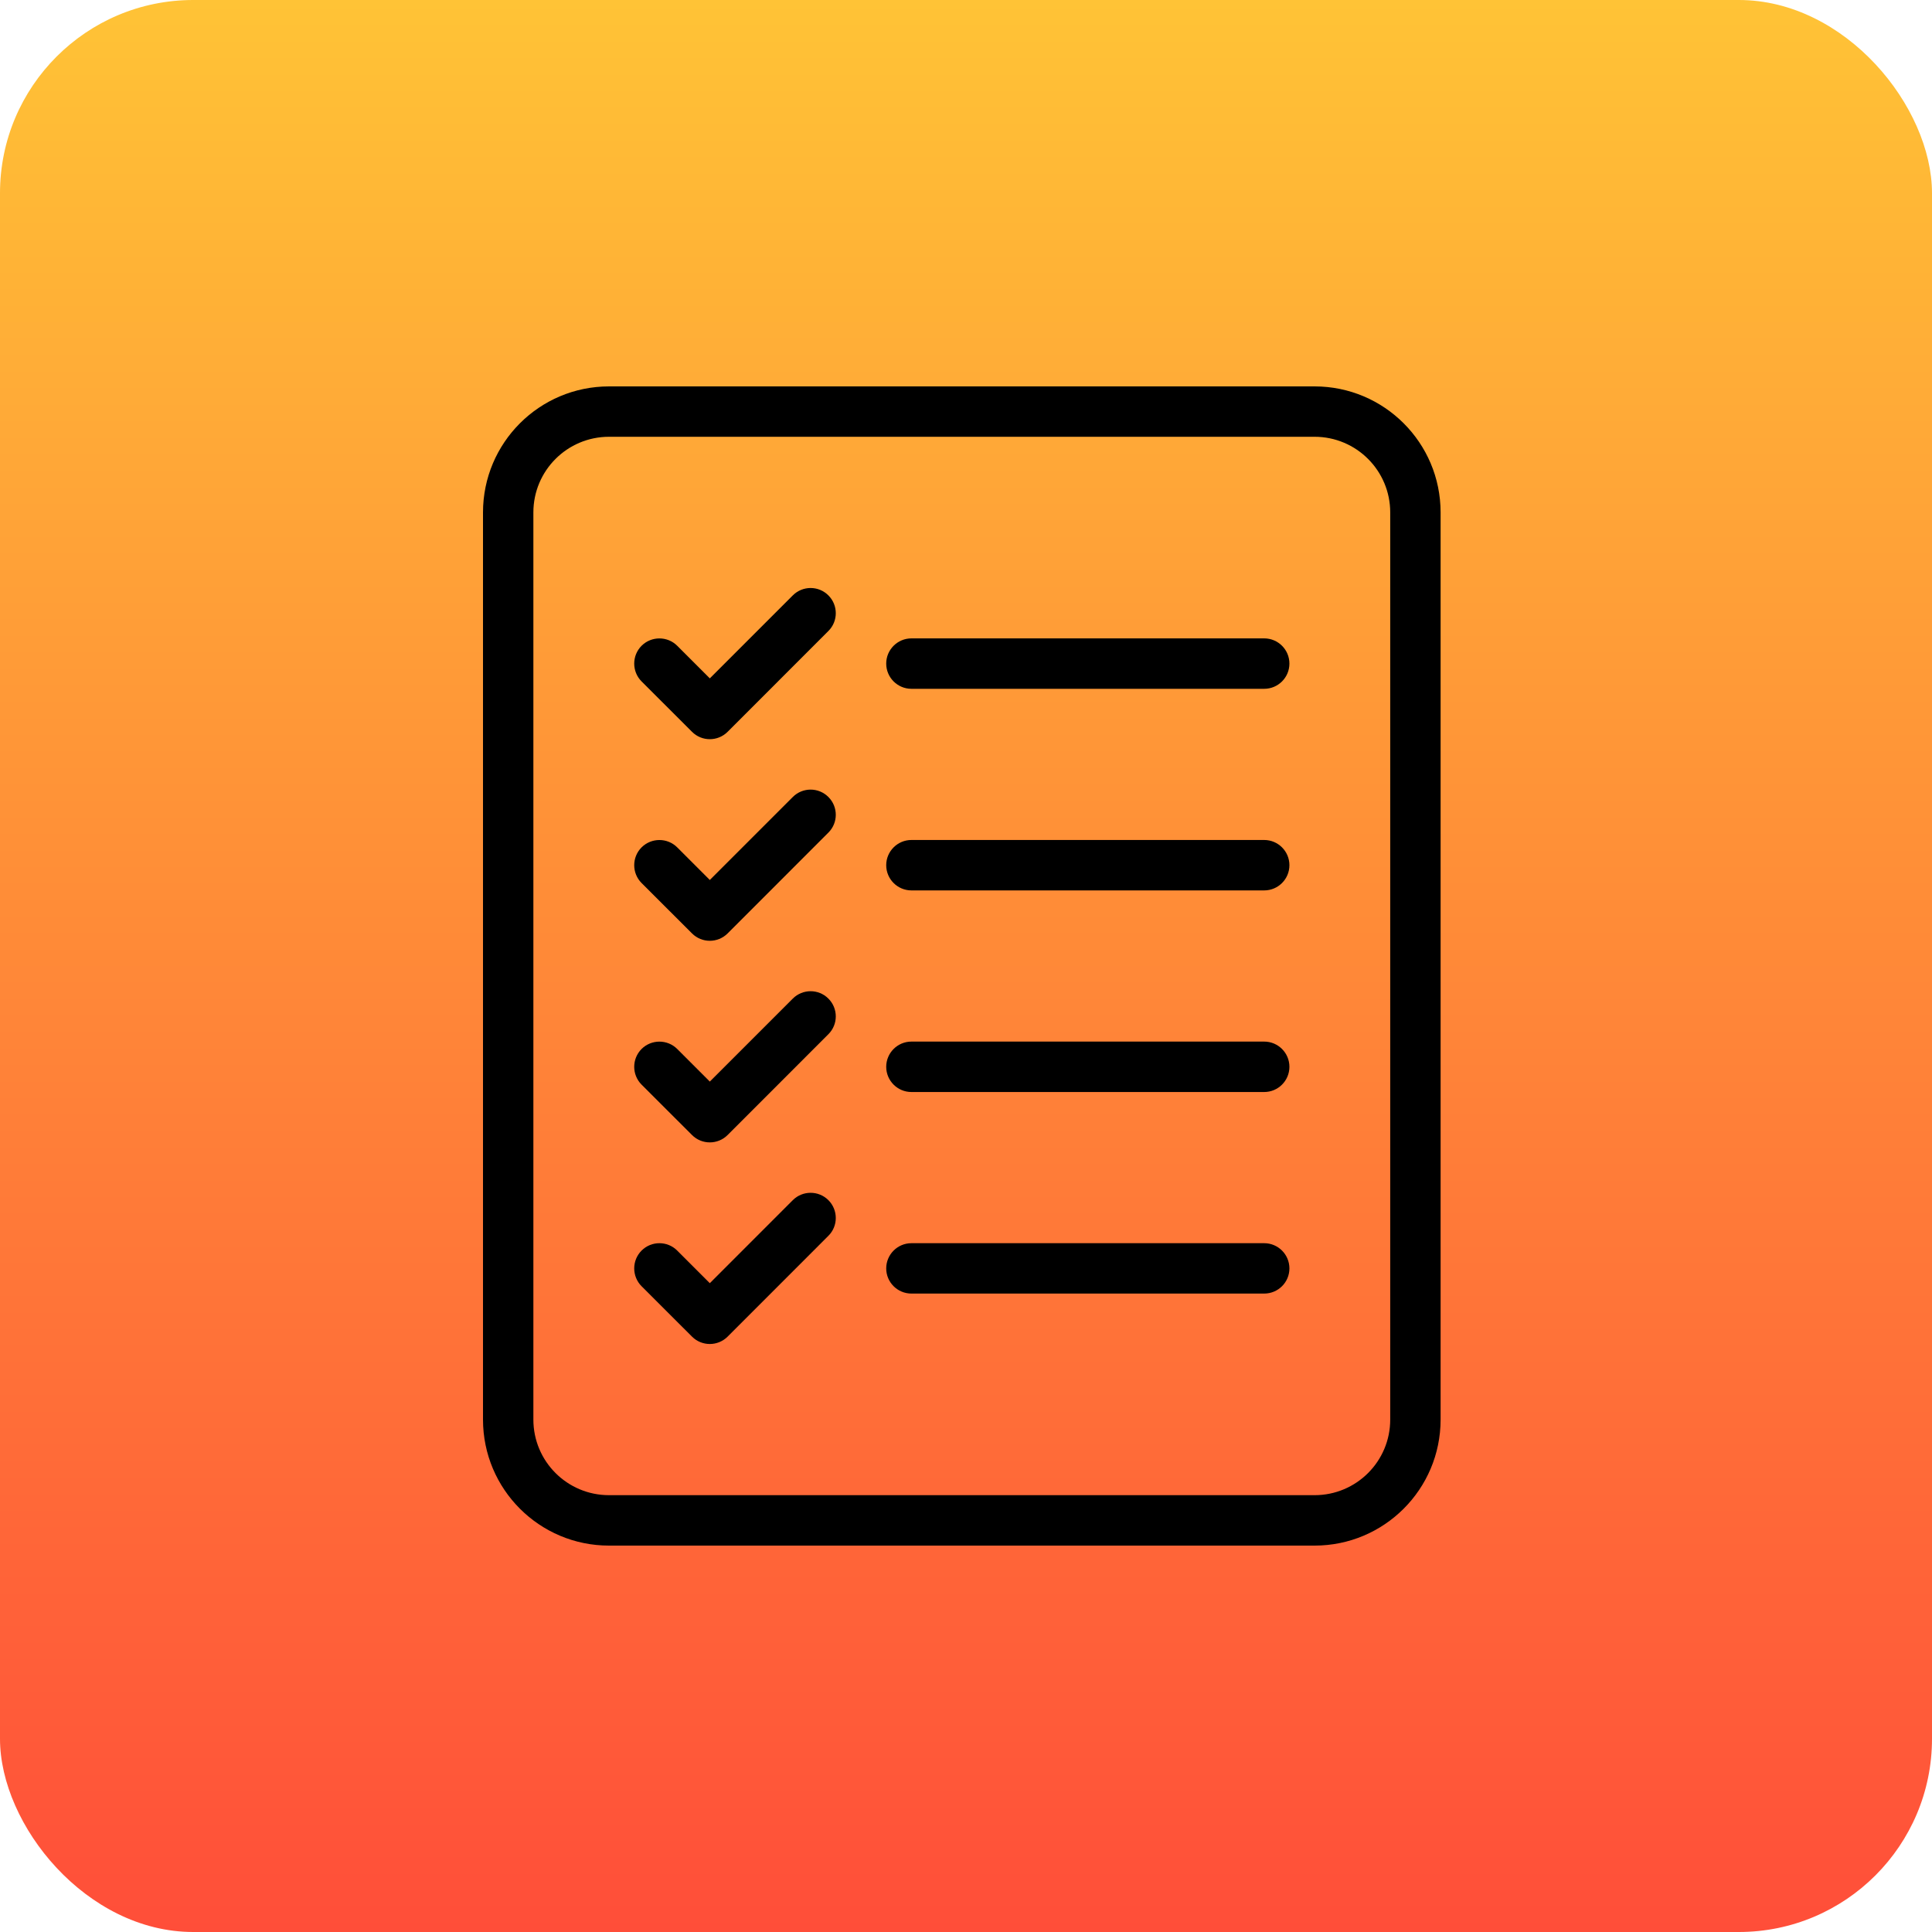
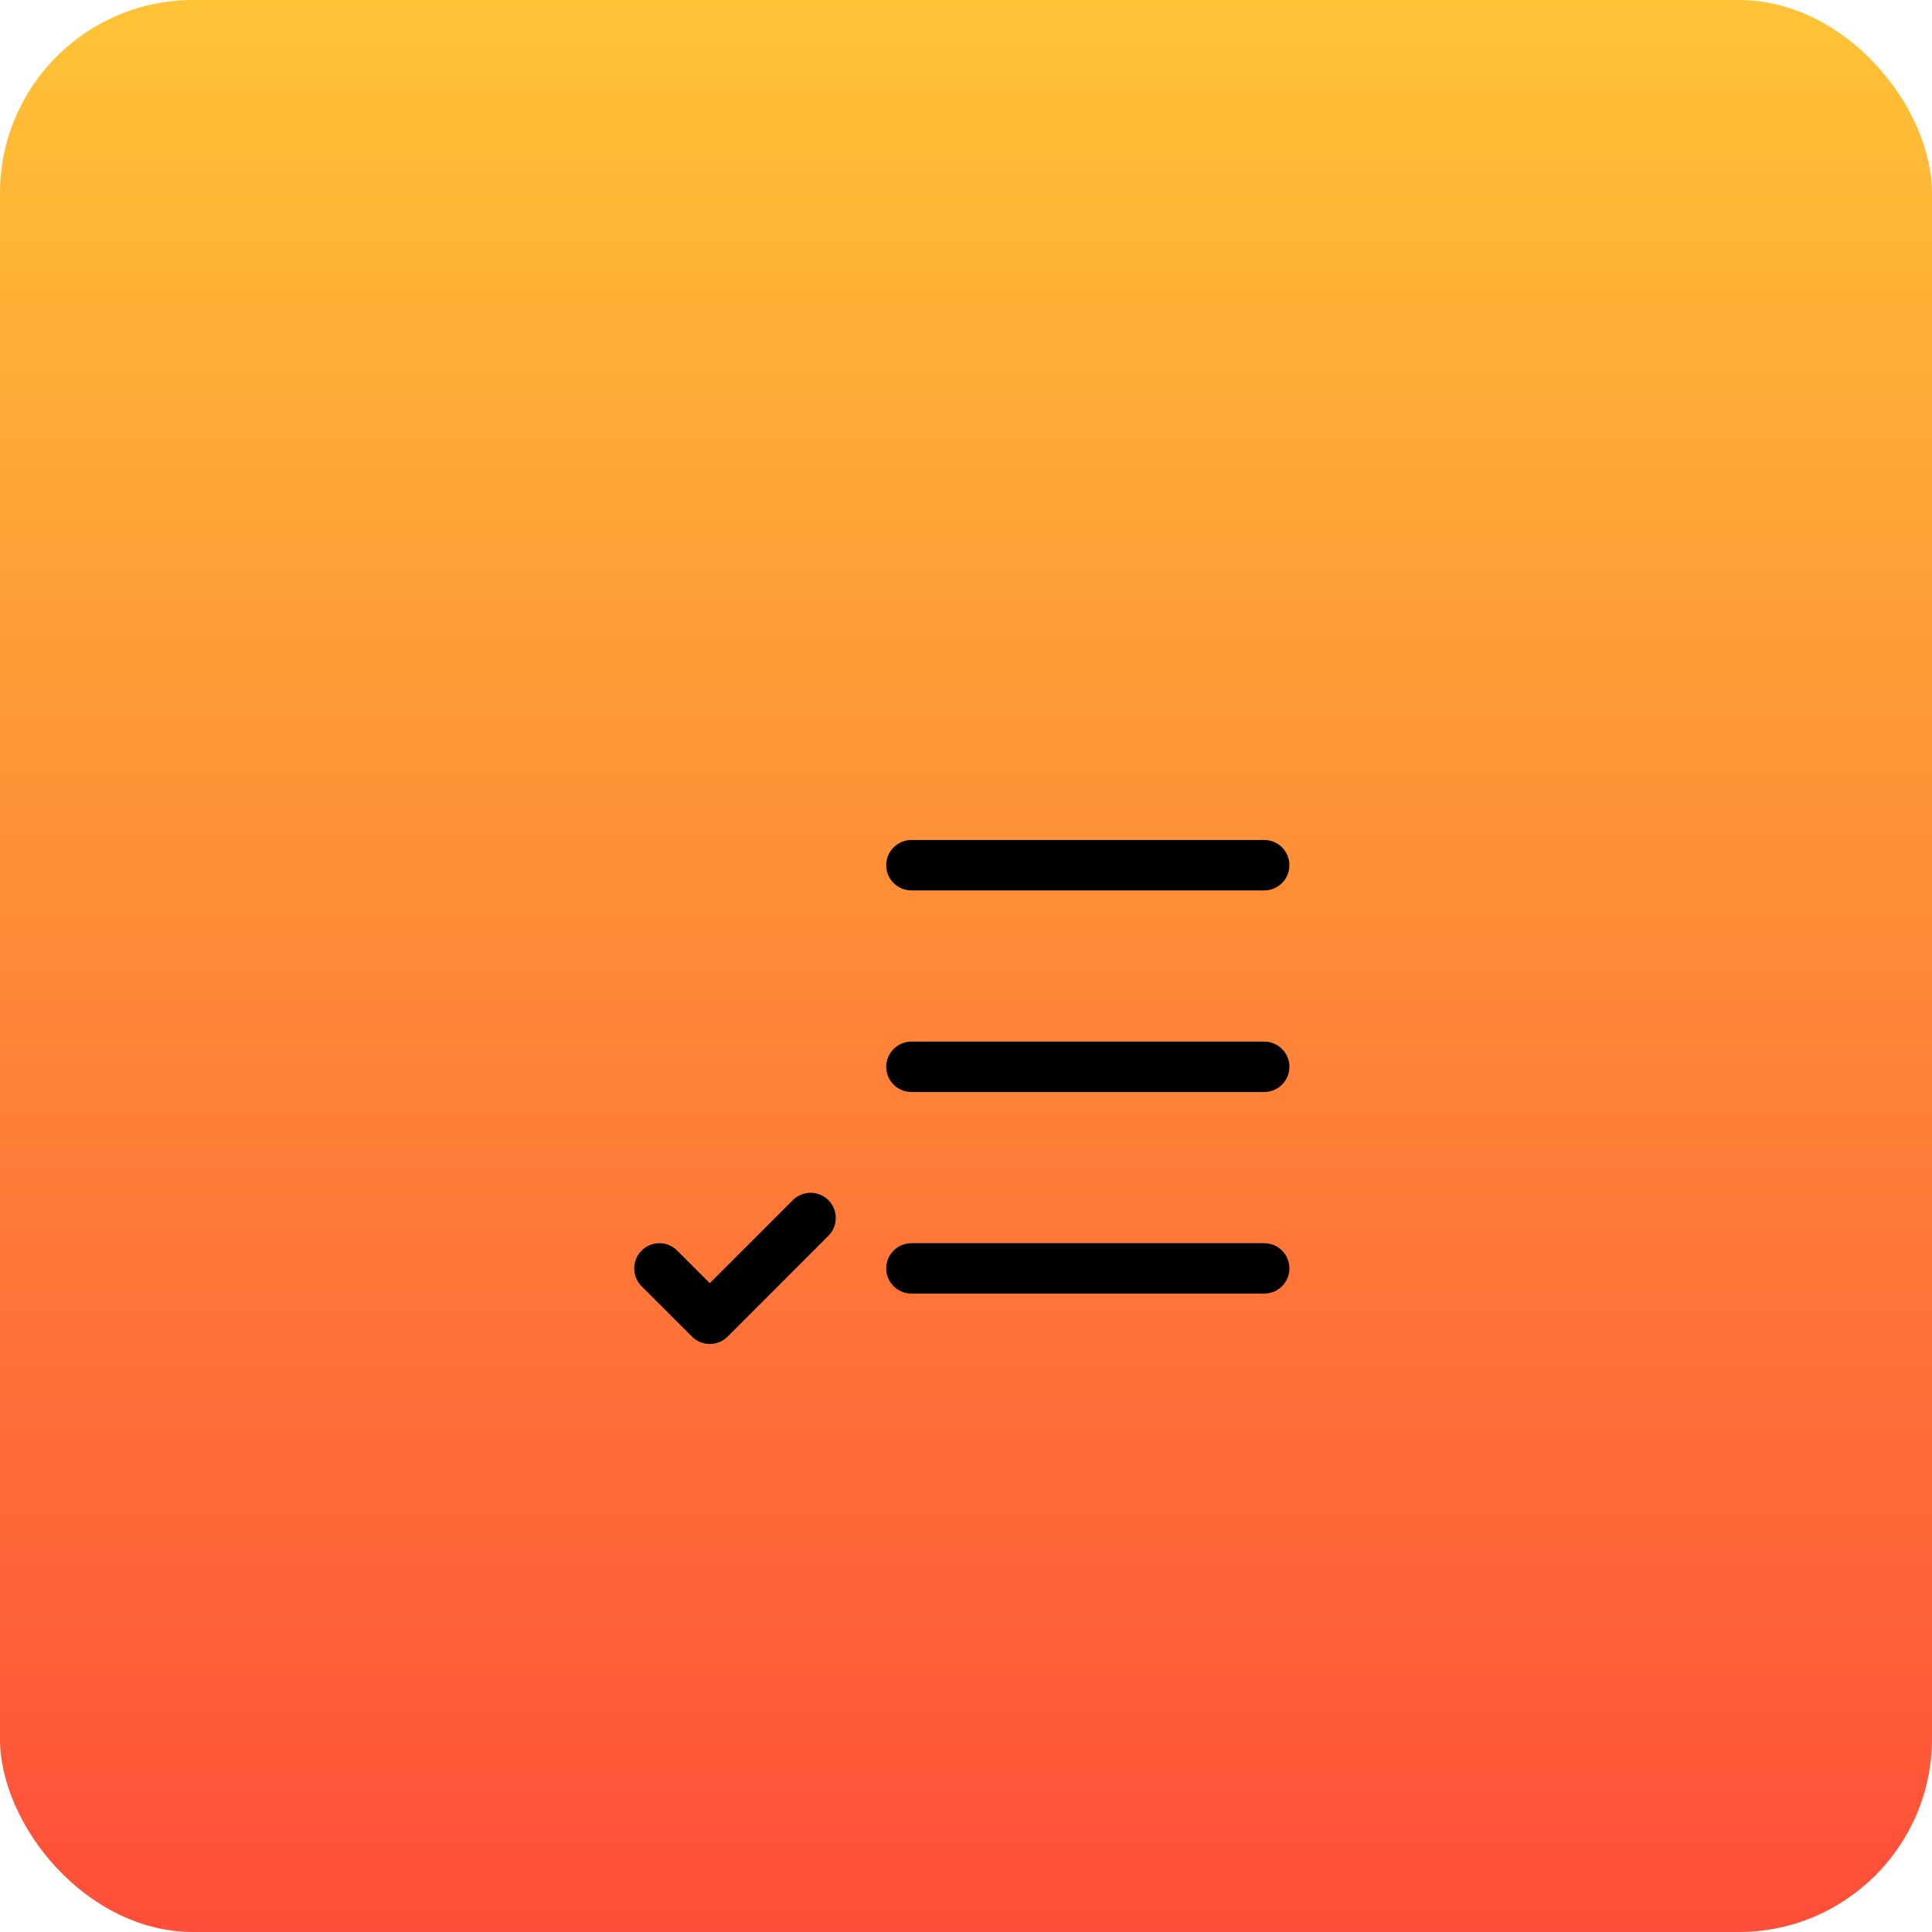
<svg xmlns="http://www.w3.org/2000/svg" width="40" height="40" viewBox="0 0 40 40" fill="none">
  <rect width="40" height="40" rx="4" fill="url(#paint0_linear_256_818)" />
-   <path fill-rule="evenodd" clip-rule="evenodd" d="M29.826 10.609C29.826 9.168 28.658 8 27.217 8C23.604 8 16.222 8 12.609 8C11.168 8 10 9.168 10 10.609V29.391C10 30.832 11.168 32 12.609 32H27.217C28.658 32 29.826 30.832 29.826 29.391V10.609ZM28.783 10.609V29.391C28.783 30.256 28.082 30.956 27.217 30.956H12.609C11.744 30.956 11.043 30.256 11.043 29.391C11.043 25.026 11.043 14.974 11.043 10.609C11.043 9.744 11.744 9.043 12.609 9.043H27.217C28.082 9.043 28.783 9.744 28.783 10.609Z" fill="black" />
-   <path fill-rule="evenodd" clip-rule="evenodd" d="M13.283 14.108L14.327 15.151C14.53 15.355 14.861 15.355 15.065 15.151L17.151 13.064C17.355 12.861 17.355 12.53 17.151 12.327C16.948 12.123 16.617 12.123 16.414 12.327L14.696 14.045L14.021 13.37C13.818 13.167 13.487 13.167 13.283 13.37C13.08 13.574 13.08 13.904 13.283 14.108Z" fill="black" />
-   <path fill-rule="evenodd" clip-rule="evenodd" d="M13.283 18.282L14.327 19.325C14.53 19.529 14.861 19.529 15.065 19.325L17.151 17.238C17.355 17.035 17.355 16.704 17.151 16.501C16.948 16.297 16.617 16.297 16.414 16.501L14.696 18.219L14.021 17.544C13.818 17.341 13.487 17.341 13.283 17.544C13.08 17.748 13.08 18.078 13.283 18.282Z" fill="black" />
-   <path fill-rule="evenodd" clip-rule="evenodd" d="M13.283 22.456L14.327 23.499C14.53 23.703 14.861 23.703 15.065 23.499L17.151 21.412C17.355 21.209 17.355 20.878 17.151 20.675C16.948 20.471 16.617 20.471 16.414 20.675L14.696 22.393L14.021 21.718C13.818 21.515 13.487 21.515 13.283 21.718C13.08 21.922 13.08 22.252 13.283 22.456Z" fill="black" />
  <path fill-rule="evenodd" clip-rule="evenodd" d="M13.283 26.63L14.327 27.673C14.53 27.877 14.861 27.877 15.065 27.673L17.151 25.586C17.355 25.383 17.355 25.052 17.151 24.848C16.948 24.645 16.617 24.645 16.414 24.848L14.696 26.567L14.021 25.892C13.818 25.688 13.487 25.688 13.283 25.892C13.08 26.095 13.08 26.426 13.283 26.63Z" fill="black" />
-   <path fill-rule="evenodd" clip-rule="evenodd" d="M18.87 14.261H26.174C26.462 14.261 26.696 14.027 26.696 13.739C26.696 13.451 26.462 13.217 26.174 13.217H18.87C18.582 13.217 18.348 13.451 18.348 13.739C18.348 14.027 18.582 14.261 18.87 14.261Z" fill="black" />
  <path fill-rule="evenodd" clip-rule="evenodd" d="M18.87 18.435H26.174C26.462 18.435 26.696 18.201 26.696 17.913C26.696 17.625 26.462 17.391 26.174 17.391H18.87C18.582 17.391 18.348 17.625 18.348 17.913C18.348 18.201 18.582 18.435 18.87 18.435Z" fill="black" />
  <path fill-rule="evenodd" clip-rule="evenodd" d="M18.87 22.609H26.174C26.462 22.609 26.696 22.375 26.696 22.087C26.696 21.799 26.462 21.565 26.174 21.565H18.87C18.582 21.565 18.348 21.799 18.348 22.087C18.348 22.375 18.582 22.609 18.87 22.609Z" fill="black" />
  <path fill-rule="evenodd" clip-rule="evenodd" d="M18.87 26.782H26.174C26.462 26.782 26.696 26.549 26.696 26.261C26.696 25.973 26.462 25.739 26.174 25.739H18.87C18.582 25.739 18.348 25.973 18.348 26.261C18.348 26.549 18.582 26.782 18.87 26.782Z" fill="black" />
  <defs>
    <linearGradient id="paint0_linear_256_818" x1="20" y1="0" x2="20" y2="40" gradientUnits="userSpaceOnUse">
      <stop stop-color="#FFC336" />
      <stop offset="1" stop-color="#FF4E39" />
    </linearGradient>
  </defs>
</svg>